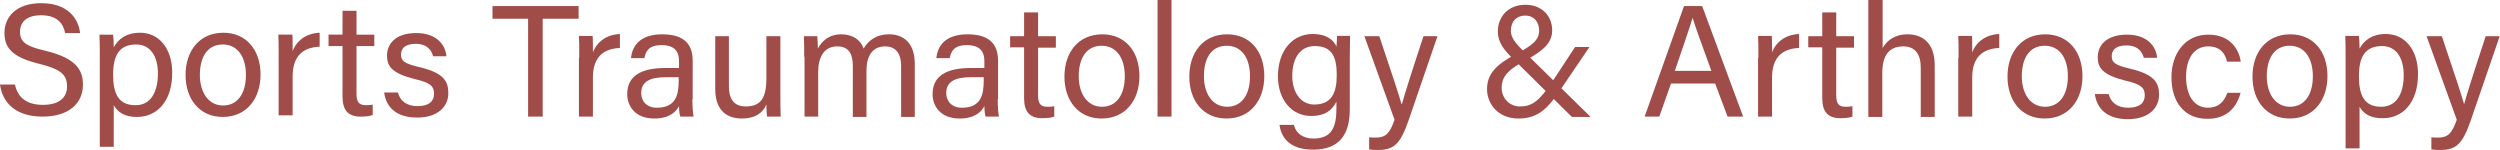
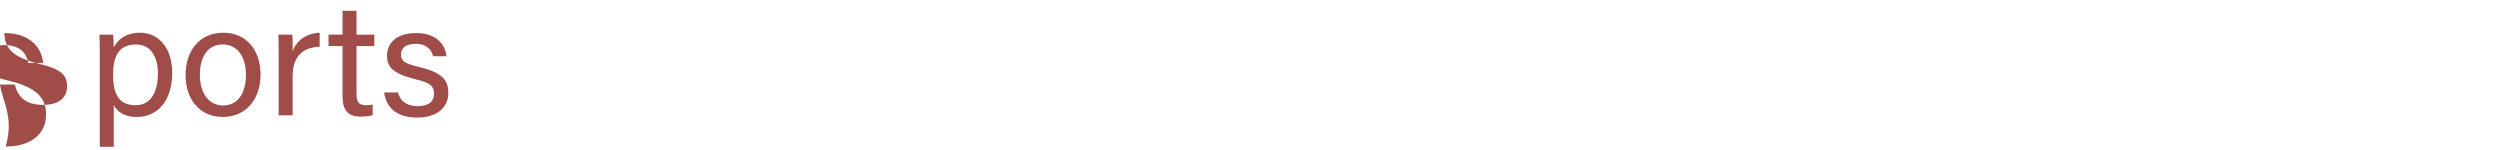
<svg xmlns="http://www.w3.org/2000/svg" version="1.1" id="Layer_2_00000183245281802038271830000011868256014253221792_" x="0px" y="0px" viewBox="0 0 786.8 47.2" style="enable-background:new 0 0 786.8 47.2;" xml:space="preserve">
  <style type="text/css">
	.st0{fill:#A04C49;}
</style>
  <g>
-     <path class="st0" d="M4.7,26.6c0.9,4.2,3.8,6.4,8.8,6.4c5.4,0,7.6-2.5,7.6-5.8c0-3.5-1.7-5.4-8.7-7.1c-8.2-2-11-4.8-11-9.7   C1.4,5.2,5.2,1,13,1c8.3,0,11.7,4.8,12.2,9.4h-4.7c-0.6-3.1-2.6-5.6-7.6-5.6c-4.2,0-6.6,1.9-6.6,5.2c0,3.3,2,4.6,8.1,6   c9.9,2.4,11.7,6.3,11.7,10.7c0,5.6-4.2,10-12.7,10C4.5,36.7,0.7,31.9,0,26.6H4.7z M35.8,33.1v13.1h-4.4V17.1c0-2.1,0-4.2-0.1-6.2   h4.3c0.1,0.8,0.2,2.4,0.2,4c1.4-2.6,3.9-4.6,8.3-4.6c5.9,0,10.1,4.9,10.1,12.6c0,9.1-4.9,13.9-11,13.9   C39.1,36.9,36.9,35.1,35.8,33.1z M49.7,23.1c0-5.4-2.4-9.1-6.8-9.1c-5.3,0-7.3,3.3-7.3,9.5c0,6,1.7,9.6,7,9.6   C47.2,33.2,49.7,29.3,49.7,23.1z M82,23.5c0,7.3-4.2,13.3-11.9,13.3c-7.3,0-11.7-5.6-11.7-13.2c0-7.5,4.3-13.3,11.9-13.3   C77.4,10.3,82,15.6,82,23.5z M62.9,23.6c0,5.6,2.8,9.6,7.3,9.6c4.6,0,7.2-3.8,7.2-9.6c0-5.7-2.6-9.6-7.3-9.6   C65.4,14,62.9,17.8,62.9,23.6z M87.7,17.8c0-3.5,0-5.5-0.1-6.9H92c0.1,0.7,0.1,2.7,0.1,5.2c1.3-3.4,4.3-5.6,8.5-5.8v4.4   c-5.2,0.2-8.5,2.9-8.5,9.3v12.3h-4.4V17.8z M103.4,10.9h4.4V3.4h4.4v7.5h5.6v3.6h-5.6v14.9c0,2.5,0.6,3.7,2.9,3.7   c0.6,0,1.5,0,2.2-0.2v3.3c-1.1,0.4-2.6,0.5-3.8,0.5c-3.9,0-5.7-2-5.7-6.3V14.5h-4.4V10.9z M125.2,29c0.7,2.8,2.8,4.4,6.2,4.4   c3.7,0,5.2-1.6,5.2-3.9c0-2.4-1.2-3.5-6-4.6c-7.2-1.8-8.8-4-8.8-7.4c0-3.6,2.6-7.1,9.2-7.1c6.5,0,9.2,3.8,9.5,7.3h-4.2   c-0.4-1.6-1.6-3.9-5.5-3.9c-3.6,0-4.6,1.7-4.6,3.4c0,1.9,1,2.8,5.7,3.9c7.7,1.8,9.2,4.4,9.2,8.2c0,4.4-3.5,7.7-9.8,7.7   c-6.6,0-9.8-3.3-10.4-7.9H125.2z" />
-     <path class="st0" d="M166.2,5.9h-11.2v-4h27.1v4h-11.3v30.8h-4.6V5.9z M182.3,18.2c0-3.5,0-5.5-0.1-6.9h4.3   c0.1,0.7,0.1,2.7,0.1,5.2c1.3-3.4,4.3-5.6,8.5-5.8v4.4c-5.2,0.2-8.5,2.9-8.5,9.3v12.3h-4.4V18.2z M217.9,31.2   c0,2.3,0.2,4.8,0.4,5.5h-4.2c-0.2-0.6-0.4-1.8-0.4-3.3c-0.9,1.7-2.9,3.9-7.8,3.9c-6,0-8.5-3.9-8.5-7.7c0-5.7,4.4-8.2,12-8.2   c1.8,0,3.4,0,4.3,0v-2.2c0-2.2-0.7-5-5.5-5c-4.2,0-5,2.1-5.4,4.1h-4.2c0.3-3.5,2.5-7.5,9.8-7.5c6.2,0,9.6,2.5,9.6,8.3V31.2z    M213.7,24.3c-0.8,0-2.7,0-4.1,0c-5.1,0-7.8,1.4-7.8,5c0,2.6,1.8,4.6,4.9,4.6c6.1,0,6.9-4.1,6.9-8.7V24.3z M245.6,29.3   c0,2.5,0,5.9,0.1,7.4h-4.3c-0.1-0.7-0.2-2.2-0.2-3.8c-1.2,2.8-3.7,4.4-7.7,4.4c-4.3,0-8.4-2.1-8.4-9.3V11.4h4.3v15.7   c0,3.3,1,6.4,5.3,6.4c4.7,0,6.5-2.6,6.5-8.9V11.4h4.4V29.3z M253.1,17.9c0-2.2,0-4.5-0.1-6.5h4.2c0.1,0.8,0.2,2.6,0.2,3.9   c1.2-2.3,3.4-4.5,7.4-4.5c3.6,0,6.1,1.8,7,4.5c1.4-2.4,3.8-4.5,8.1-4.5c4.1,0,8,2.4,8,9.3v16.7h-4.3V20.6c0-2.9-1.1-6-5-6   c-4.1,0-5.9,3.1-5.9,7.6v14.6h-4.3v-16c0-3.3-0.9-6.2-4.9-6.2c-4.1,0-6,3.3-6,8.1v14h-4.3V17.9z M314,31.2c0,2.3,0.2,4.8,0.4,5.5   h-4.2c-0.2-0.6-0.4-1.8-0.4-3.3c-0.9,1.7-2.9,3.9-7.8,3.9c-6,0-8.5-3.9-8.5-7.7c0-5.7,4.4-8.2,12-8.2c1.8,0,3.4,0,4.3,0v-2.2   c0-2.2-0.7-5-5.5-5c-4.2,0-5,2.1-5.4,4.1h-4.2c0.3-3.5,2.5-7.5,9.8-7.5c6.2,0,9.6,2.5,9.6,8.3V31.2z M309.7,24.3   c-0.8,0-2.7,0-4.1,0c-5.1,0-7.8,1.4-7.8,5c0,2.6,1.8,4.6,4.9,4.6c6.1,0,6.9-4.1,6.9-8.7V24.3z M317.9,11.4h4.4V3.9h4.4v7.5h5.6v3.6   h-5.6v14.9c0,2.5,0.6,3.7,2.9,3.7c0.6,0,1.5,0,2.2-0.2v3.3c-1.1,0.4-2.6,0.5-3.8,0.5c-3.9,0-5.7-2-5.7-6.3V14.9h-4.4V11.4z    M358.6,24c0,7.3-4.2,13.3-11.9,13.3c-7.3,0-11.7-5.6-11.7-13.2c0-7.5,4.3-13.3,11.9-13.3C354,10.8,358.6,16,358.6,24z M339.5,24   c0,5.6,2.8,9.6,7.3,9.6c4.6,0,7.2-3.8,7.2-9.6c0-5.7-2.6-9.6-7.3-9.6C342,14.4,339.5,18.2,339.5,24z M364.3,36.7V0h4.4v36.7H364.3z    M397.9,24c0,7.3-4.2,13.3-11.9,13.3c-7.3,0-11.7-5.6-11.7-13.2c0-7.5,4.3-13.3,11.9-13.3C393.3,10.8,397.9,16,397.9,24z M378.9,24   c0,5.6,2.8,9.6,7.3,9.6c4.6,0,7.2-3.8,7.2-9.6c0-5.7-2.6-9.6-7.3-9.6C381.3,14.4,378.9,18.2,378.9,24z M424.8,34.4   c0,8.1-3.4,12.7-11.6,12.7c-7.7,0-10.1-4.3-10.5-7.8h4.5c0.7,2.8,3,4.3,6.2,4.3c5.8,0,7.2-3.7,7.2-9.5v-2.1   c-1.4,2.8-3.7,4.5-7.9,4.5c-6.2,0-10.5-5.1-10.5-12.5c0-8.3,4.8-13.3,10.9-13.3c4.8,0,6.9,2.3,7.5,4c0.1-1.1,0.2-2.8,0.2-3.4h4.1   c0,1.5-0.1,4.9-0.1,7.3V34.4z M406.7,23.9c0,5.3,2.8,9,6.9,9c5.5,0,7.1-3.7,7.1-9.3c0-5.7-1.5-9.1-6.9-9.1   C409.1,14.5,406.7,18.4,406.7,23.9z M434.1,11.4c4.1,12.1,6.3,18.9,7,21.4h0.1c0.8-2.9,2.6-8.7,6.8-21.4h4.4l-9.1,26.5   c-2.6,7.4-4.5,9.3-9.7,9.3c-0.8,0-1.7,0-2.7-0.2v-3.8c0.6,0.1,1.4,0.1,2.1,0.1c3.2,0,4.4-1.4,5.9-5.6l-9.5-26.3H434.1z M500.3,14.7   l-8.9,13.1c-4.1,6.1-7.1,9.5-13.5,9.5c-6.5,0-9.9-4.7-9.9-9.2c0-4.6,2.5-7.7,9.4-11.2c4.5-2.5,7-4.1,7-7.3c0-2.4-1.4-4.7-4.4-4.7   c-2.7,0-4.5,1.8-4.5,4.8c0,2.2,1.6,4.1,4.2,6.6l20.9,20.5h-5.9l-18.6-18.4c-2.8-2.7-4.7-5.1-4.7-8.5c0-4.5,3.1-8.4,8.7-8.4   c5.2,0,8.4,3.6,8.4,8c0,3.9-2.5,6.3-8.7,9.7c-6,3.1-7.2,5.6-7.2,8.5c0,3.1,2.4,5.8,5.7,5.8c3.9,0,6.1-1.6,10.5-8.2l6.9-10.5H500.3z   " />
-     <path class="st0" d="M525.9,26.3l-3.7,10.4h-4.6L530,1.9h5.7l12.9,34.8h-4.9l-3.9-10.4H525.9z M538.6,22.3   c-3.3-9.1-5.1-14-5.9-16.7h0c-0.9,3-2.9,8.8-5.6,16.7H538.6z M553.4,18.2c0-3.5,0-5.5-0.1-6.9h4.3c0.1,0.7,0.1,2.7,0.1,5.2   c1.3-3.4,4.3-5.6,8.5-5.8v4.4c-5.2,0.2-8.5,2.9-8.5,9.3v12.3h-4.4V18.2z M569.1,11.4h4.4V3.9h4.4v7.5h5.6v3.6h-5.6v14.9   c0,2.5,0.6,3.7,2.9,3.7c0.6,0,1.5,0,2.2-0.2v3.3c-1.1,0.4-2.6,0.5-3.8,0.5c-3.9,0-5.7-2-5.7-6.3V14.9h-4.4V11.4z M592.5,0v15.1   c1.3-2.2,3.6-4.3,7.9-4.3c4.1,0,8.5,2.2,8.5,9.8v16.2h-4.4V21.3c0-4.3-1.8-6.7-5.5-6.7c-4.6,0-6.6,3-6.6,8.3v13.9h-4.4V0H592.5z    M616.4,18.2c0-3.5,0-5.5-0.1-6.9h4.3c0.1,0.7,0.1,2.7,0.1,5.2c1.3-3.4,4.3-5.6,8.5-5.8v4.4c-5.2,0.2-8.5,2.9-8.5,9.3v12.3h-4.4   V18.2z M655.4,24c0,7.3-4.2,13.3-11.9,13.3c-7.3,0-11.7-5.6-11.7-13.2c0-7.5,4.3-13.3,11.9-13.3C650.7,10.8,655.4,16,655.4,24z    M636.3,24c0,5.6,2.8,9.6,7.3,9.6c4.6,0,7.2-3.8,7.2-9.6c0-5.7-2.6-9.6-7.3-9.6C638.8,14.4,636.3,18.2,636.3,24z M663.6,29.5   c0.7,2.8,2.8,4.4,6.2,4.4c3.7,0,5.2-1.6,5.2-3.9c0-2.4-1.2-3.5-6-4.6c-7.2-1.8-8.8-4-8.8-7.4c0-3.6,2.6-7.1,9.2-7.1   c6.5,0,9.2,3.8,9.5,7.3h-4.2c-0.4-1.6-1.6-3.9-5.5-3.9c-3.6,0-4.6,1.7-4.6,3.4c0,1.9,1,2.8,5.7,3.9c7.7,1.8,9.2,4.4,9.2,8.2   c0,4.4-3.5,7.7-9.8,7.7c-6.6,0-9.8-3.3-10.4-7.9H663.6z M705.2,29c-1.1,4.4-4,8.4-10.5,8.4c-7,0-11.3-5-11.3-13.1   c0-7.2,4.1-13.4,11.6-13.4c7.3,0,9.8,5.2,10.2,8.5h-4.3c-0.6-2.6-2.2-4.8-5.9-4.8c-4.5,0-7,3.8-7,9.6c0,5.8,2.5,9.7,6.9,9.7   c3.2,0,5-1.7,6.1-4.7H705.2z M732.5,24c0,7.3-4.2,13.3-11.9,13.3c-7.3,0-11.7-5.6-11.7-13.2c0-7.5,4.3-13.3,11.9-13.3   C727.9,10.8,732.5,16,732.5,24z M713.4,24c0,5.6,2.8,9.6,7.3,9.6c4.6,0,7.2-3.8,7.2-9.6c0-5.7-2.6-9.6-7.3-9.6   C715.9,14.4,713.4,18.2,713.4,24z M742.6,33.6v13.1h-4.4V17.5c0-2.1,0-4.2-0.1-6.2h4.3c0.1,0.8,0.2,2.4,0.2,4   c1.4-2.6,3.9-4.6,8.3-4.6c5.9,0,10.1,4.9,10.1,12.6c0,9.1-4.9,13.9-11,13.9C745.9,37.3,743.7,35.6,742.6,33.6z M756.5,23.6   c0-5.4-2.4-9.1-6.8-9.1c-5.3,0-7.3,3.3-7.3,9.5c0,6,1.7,9.6,7,9.6C754,33.6,756.5,29.8,756.5,23.6z M768.5,11.4   c4.1,12.1,6.3,18.9,7,21.4h0c0.8-2.9,2.6-8.7,6.8-21.4h4.4l-9.1,26.5c-2.6,7.4-4.5,9.3-9.7,9.3c-0.8,0-1.7,0-2.7-0.2v-3.8   c0.6,0.1,1.4,0.1,2.1,0.1c3.2,0,4.4-1.4,5.9-5.6l-9.5-26.3H768.5z" />
+     <path class="st0" d="M4.7,26.6c0.9,4.2,3.8,6.4,8.8,6.4c5.4,0,7.6-2.5,7.6-5.8c0-3.5-1.7-5.4-8.7-7.1c-8.2-2-11-4.8-11-9.7   c8.3,0,11.7,4.8,12.2,9.4h-4.7c-0.6-3.1-2.6-5.6-7.6-5.6c-4.2,0-6.6,1.9-6.6,5.2c0,3.3,2,4.6,8.1,6   c9.9,2.4,11.7,6.3,11.7,10.7c0,5.6-4.2,10-12.7,10C4.5,36.7,0.7,31.9,0,26.6H4.7z M35.8,33.1v13.1h-4.4V17.1c0-2.1,0-4.2-0.1-6.2   h4.3c0.1,0.8,0.2,2.4,0.2,4c1.4-2.6,3.9-4.6,8.3-4.6c5.9,0,10.1,4.9,10.1,12.6c0,9.1-4.9,13.9-11,13.9   C39.1,36.9,36.9,35.1,35.8,33.1z M49.7,23.1c0-5.4-2.4-9.1-6.8-9.1c-5.3,0-7.3,3.3-7.3,9.5c0,6,1.7,9.6,7,9.6   C47.2,33.2,49.7,29.3,49.7,23.1z M82,23.5c0,7.3-4.2,13.3-11.9,13.3c-7.3,0-11.7-5.6-11.7-13.2c0-7.5,4.3-13.3,11.9-13.3   C77.4,10.3,82,15.6,82,23.5z M62.9,23.6c0,5.6,2.8,9.6,7.3,9.6c4.6,0,7.2-3.8,7.2-9.6c0-5.7-2.6-9.6-7.3-9.6   C65.4,14,62.9,17.8,62.9,23.6z M87.7,17.8c0-3.5,0-5.5-0.1-6.9H92c0.1,0.7,0.1,2.7,0.1,5.2c1.3-3.4,4.3-5.6,8.5-5.8v4.4   c-5.2,0.2-8.5,2.9-8.5,9.3v12.3h-4.4V17.8z M103.4,10.9h4.4V3.4h4.4v7.5h5.6v3.6h-5.6v14.9c0,2.5,0.6,3.7,2.9,3.7   c0.6,0,1.5,0,2.2-0.2v3.3c-1.1,0.4-2.6,0.5-3.8,0.5c-3.9,0-5.7-2-5.7-6.3V14.5h-4.4V10.9z M125.2,29c0.7,2.8,2.8,4.4,6.2,4.4   c3.7,0,5.2-1.6,5.2-3.9c0-2.4-1.2-3.5-6-4.6c-7.2-1.8-8.8-4-8.8-7.4c0-3.6,2.6-7.1,9.2-7.1c6.5,0,9.2,3.8,9.5,7.3h-4.2   c-0.4-1.6-1.6-3.9-5.5-3.9c-3.6,0-4.6,1.7-4.6,3.4c0,1.9,1,2.8,5.7,3.9c7.7,1.8,9.2,4.4,9.2,8.2c0,4.4-3.5,7.7-9.8,7.7   c-6.6,0-9.8-3.3-10.4-7.9H125.2z" />
  </g>
</svg>